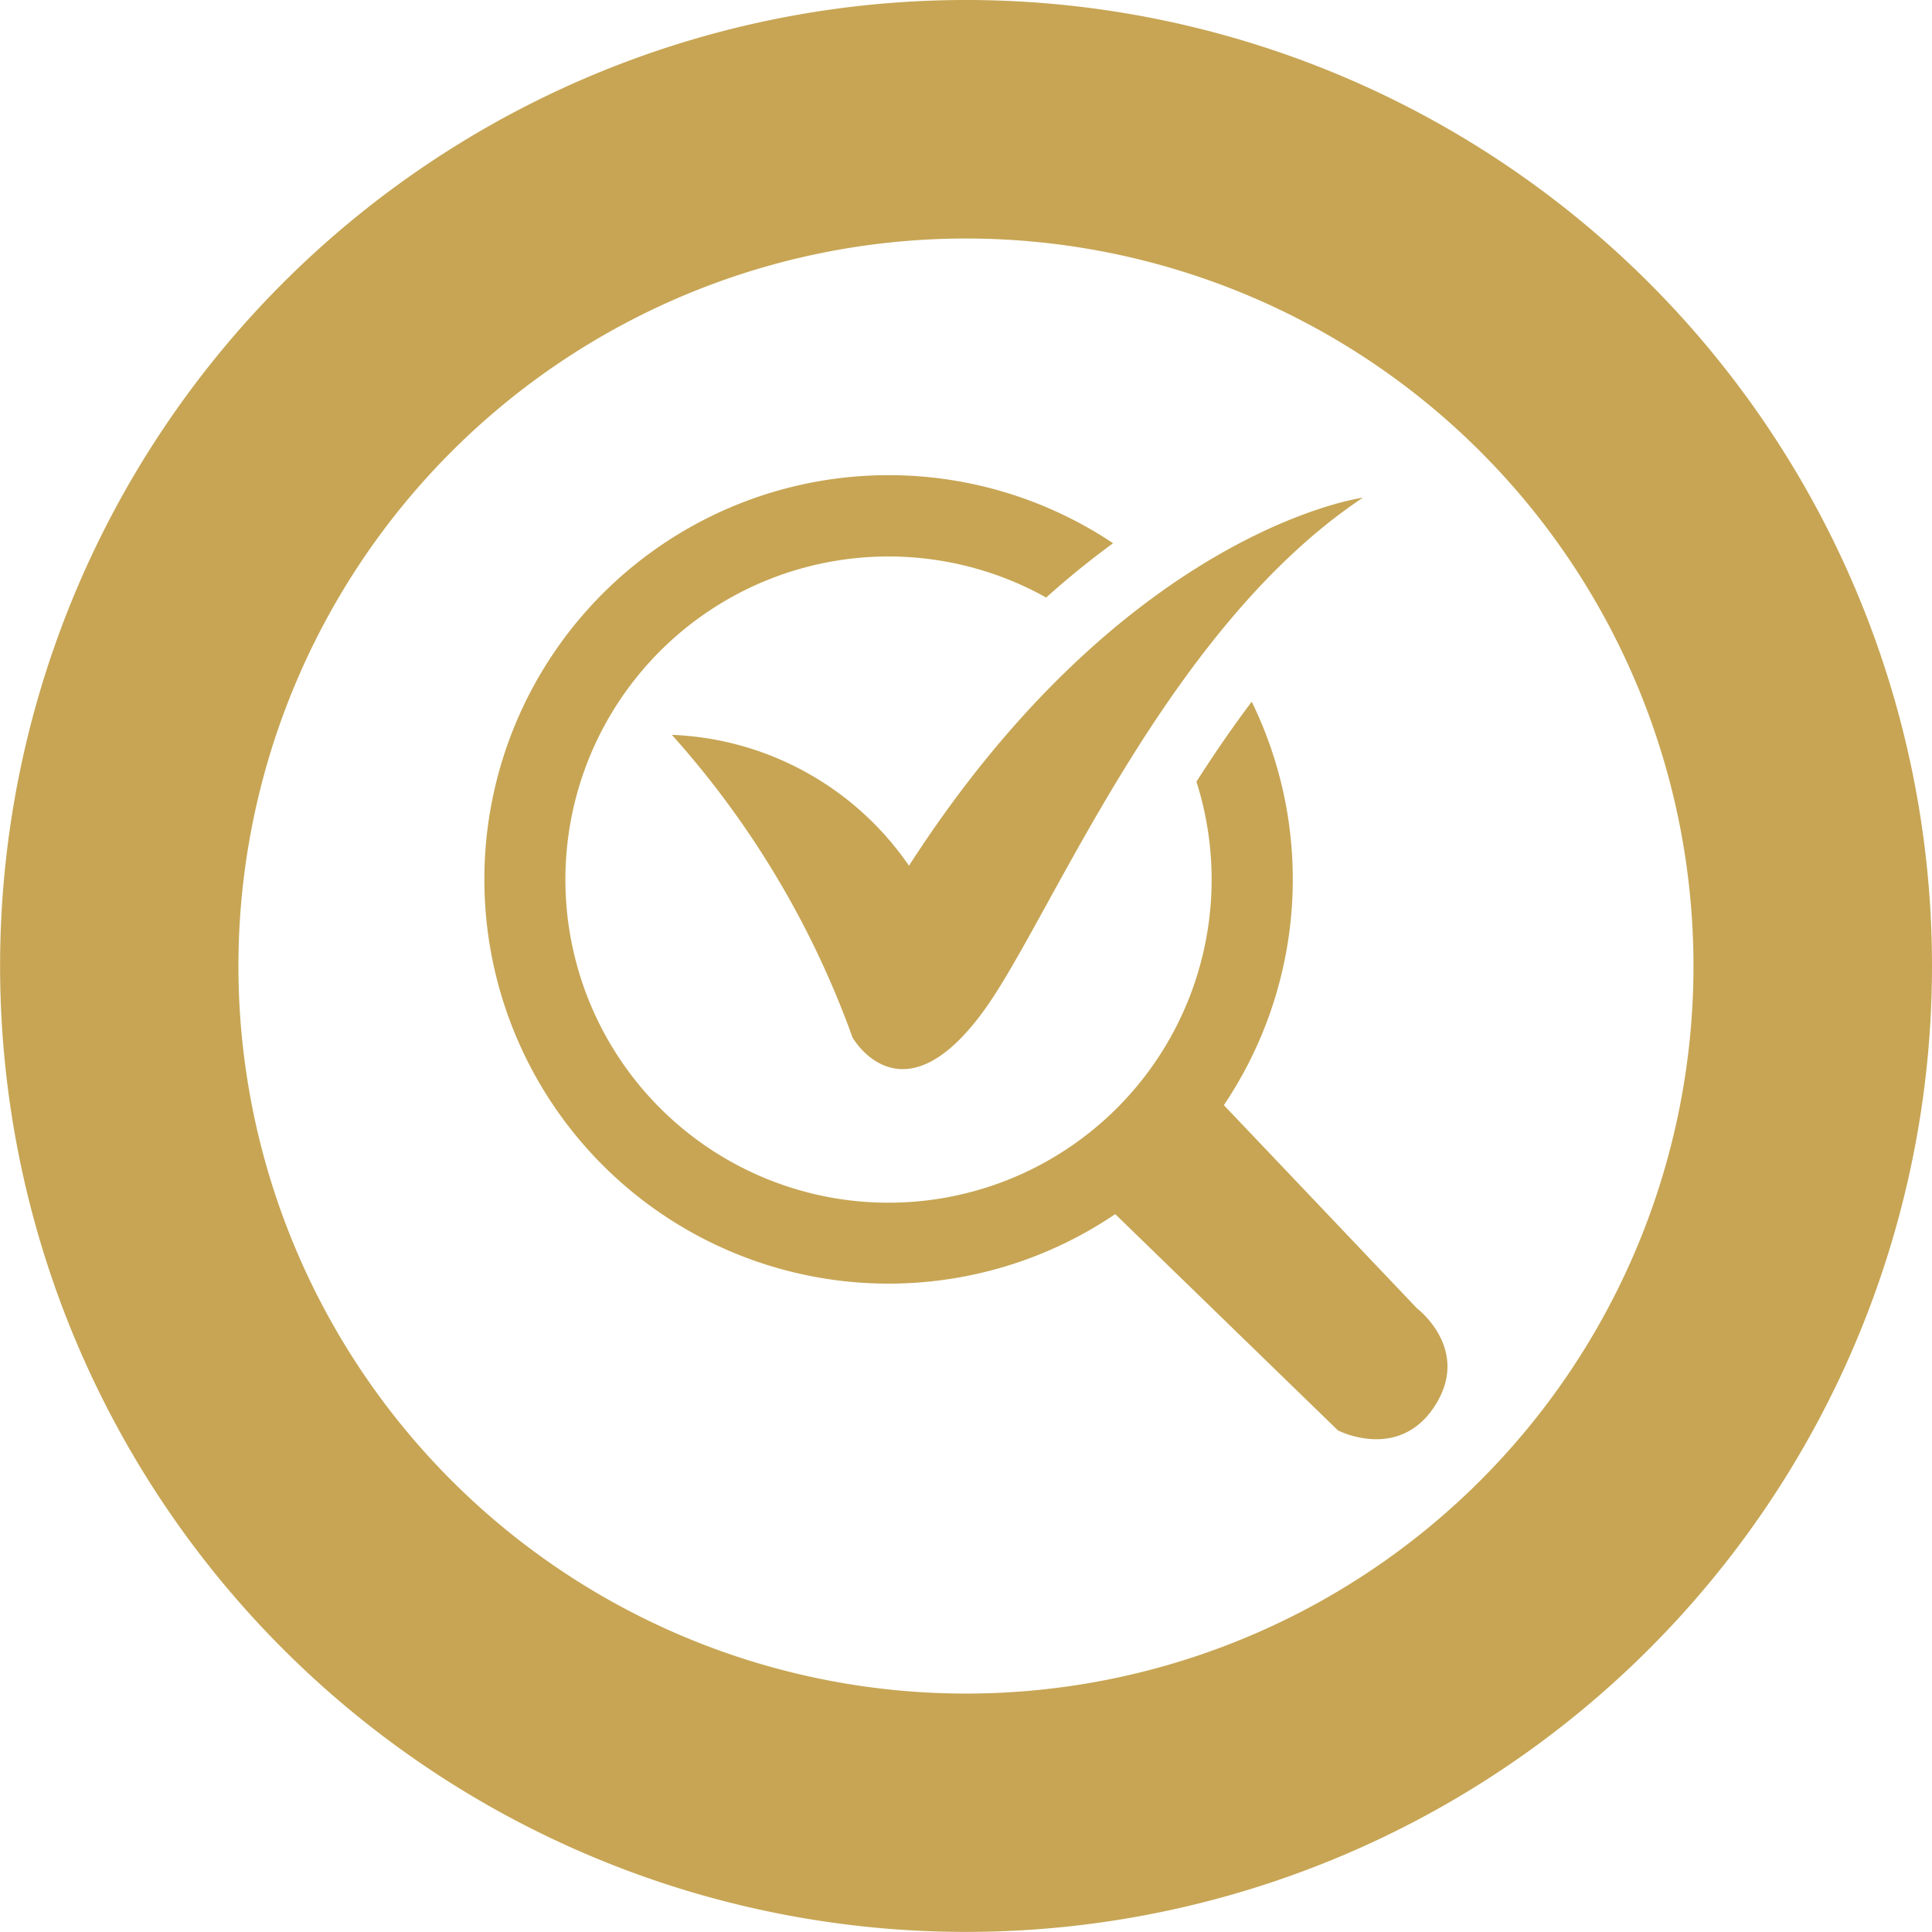
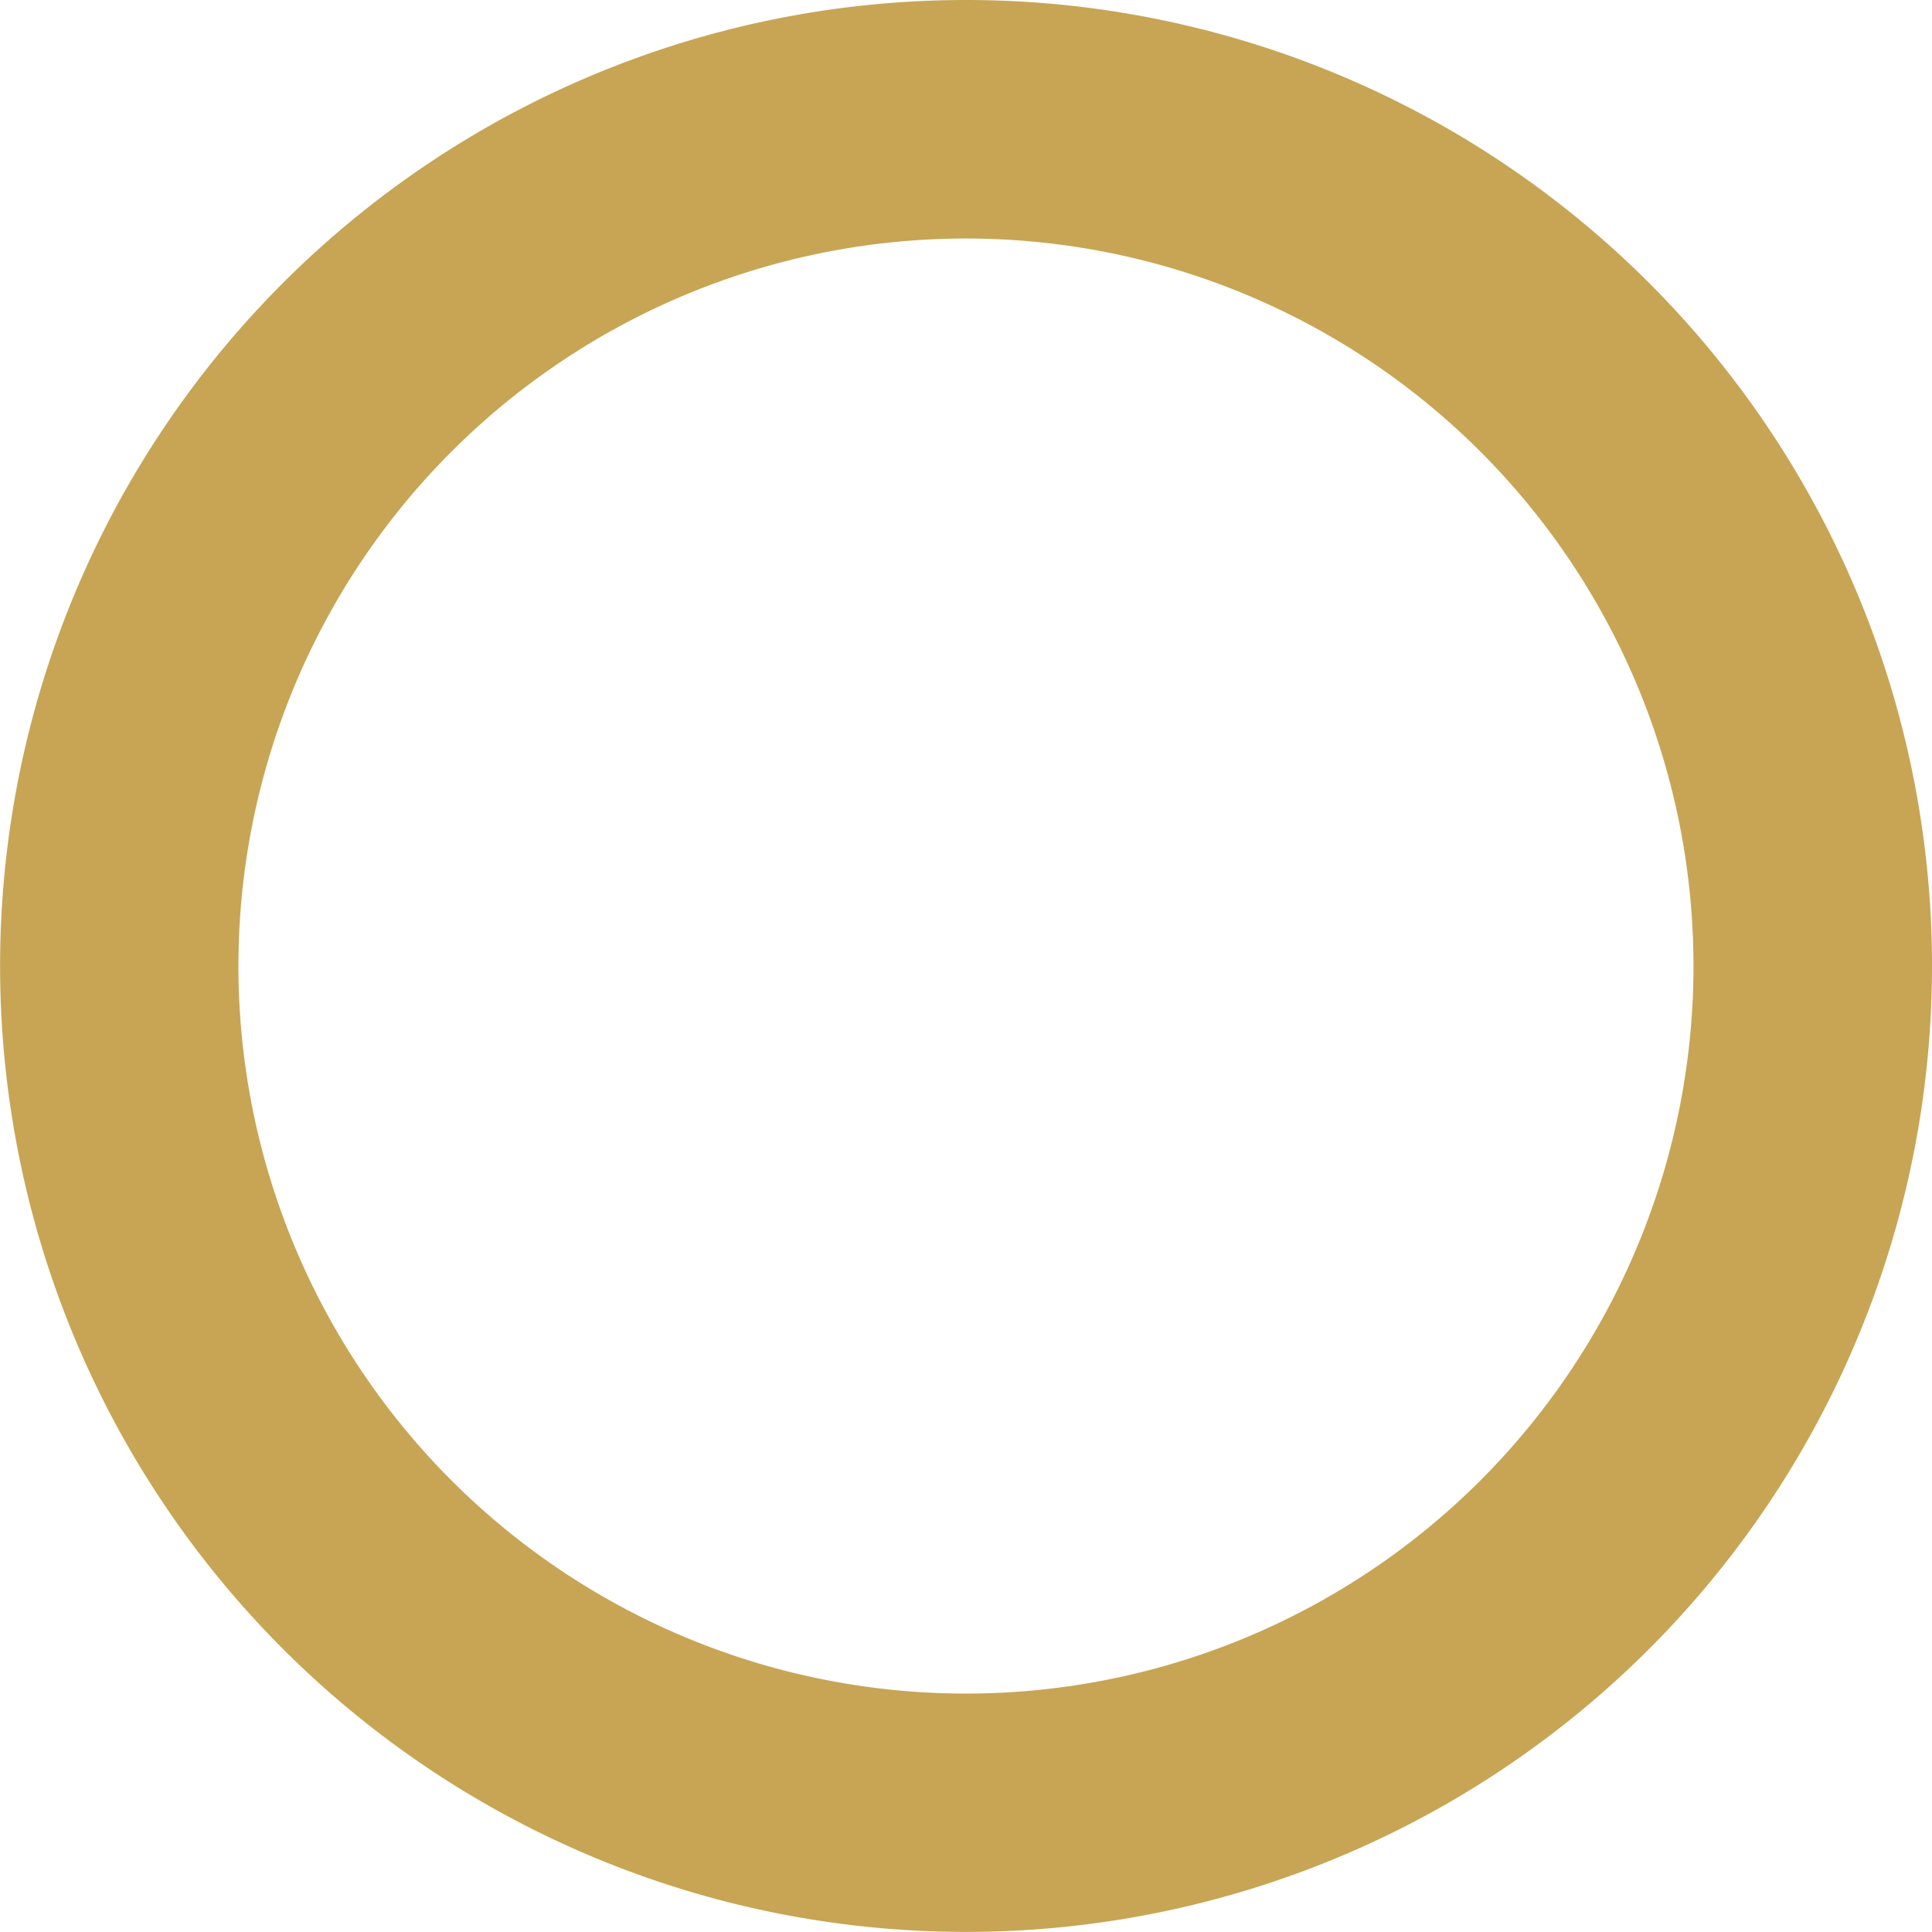
<svg xmlns="http://www.w3.org/2000/svg" viewBox="0 0 216.27 216.27">
  <defs>
    <style>.a{fill:#c7a554;}</style>
  </defs>
  <title>audit</title>
  <path class="a" d="M108.13,0A108.13,108.13,0,1,0,216.27,108.13,108.13,108.13,0,0,0,108.13,0Zm0,189.58a81.44,81.44,0,1,1,81.44-81.44A81.44,81.44,0,0,1,108.13,189.58Z" />
-   <path class="a" d="M158.63,146.47,137,123.71a45.28,45.28,0,0,0,3.12-45.16c-2.2,2.92-4.26,5.93-6.19,8.95a36.17,36.17,0,1,1-16.82-20.61c2.56-2.3,5.07-4.31,7.49-6.08a45.25,45.25,0,1,0,.24,75.1l24.93,24.21s6.83,3.54,10.87-2.78S158.63,146.47,158.63,146.47Z" />
-   <path class="a" d="M75.21,82.26a102.8,102.8,0,0,1,20.22,33.87s5.56,9.86,14.91-3.29c7.45-10.46,20.22-42.47,42.22-57.13,0,0-26.54,3.54-50.81,41.2A33.76,33.76,0,0,0,75.21,82.26Z" />
</svg>